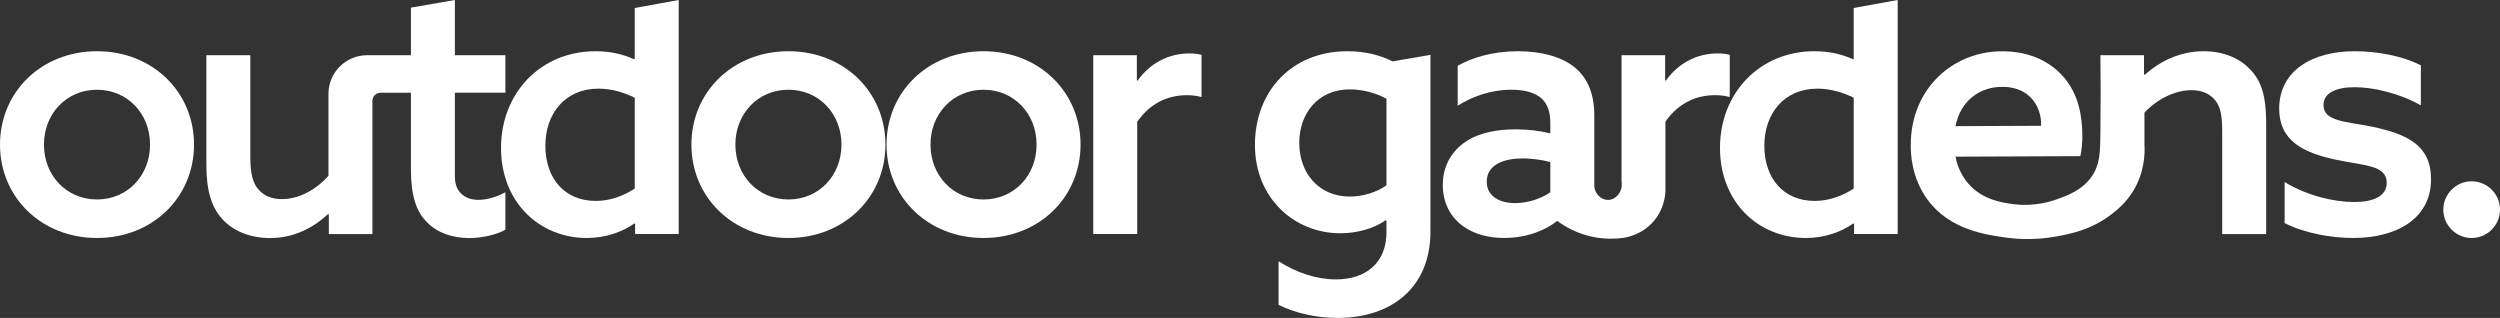
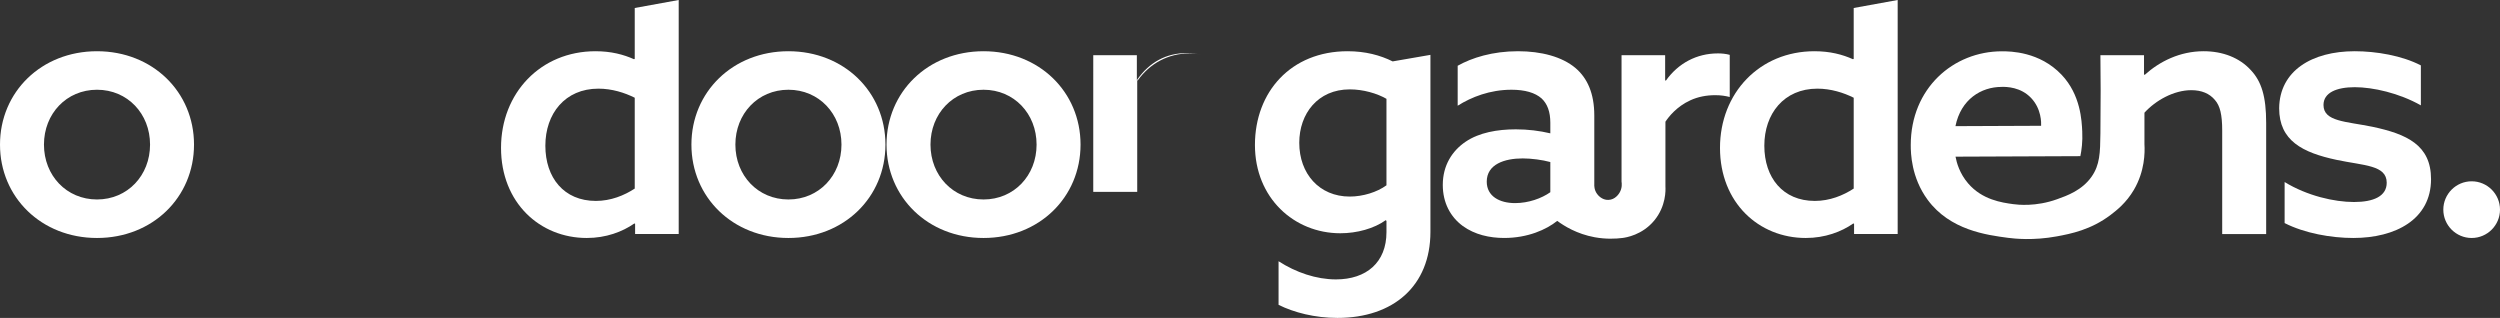
<svg xmlns="http://www.w3.org/2000/svg" viewBox="0 0 344.04 43.75" data-sanitized-data-name="Layer 1" data-name="Layer 1" id="Layer_1">
  <rect x="0" y="0" width="344.04" height="43.75" fill="#333333" stroke="none" />
  <defs>
    <style>
      .cls-1 {
        fill: #fff;
        stroke-width: 0px;
      }
    </style>
  </defs>
  <path d="M13.35,7.05c7.65,0,13.35,5.6,13.35,12.85s-5.7,12.85-13.35,12.85S0,27.15,0,19.9,5.7,7.05,13.35,7.05ZM13.35,27.45c4.2,0,7.3-3.3,7.3-7.55s-3.1-7.55-7.3-7.55-7.3,3.3-7.3,7.55,3.1,7.55,7.3,7.55Z" class="cls-1" />
-   <path d="M62.6,12.75v11.61c0,.72.18,1.46.63,2.03,1.5,1.86,4.54,1.04,6.32.07v5.15c-1.1.65-3.1,1.15-5,1.15-2.15,0-4.45-.65-6-2.4-1.25-1.35-2-3.4-2-7.05v-10.55h-4.17c-.62,0-1.13.5-1.13,1.13v18.32h-6v-2.7l-.1-.05c-2.05,1.9-4.7,3.3-8,3.3-2.7,0-5.05-.95-6.55-2.6s-2.2-3.9-2.2-7.45V7.6h6.05v14.1c0,2.2.35,3.5,1.1,4.35.9,1.05,2.1,1.35,3.25,1.35,2.4,0,4.75-1.35,6.4-3.2v-11.28c0-2.94,2.38-5.32,5.32-5.32h6.03V1.05l6.05-1.05v7.6h6.95v5.15h-6.95Z" class="cls-1" />
  <path d="M87.3,30.75c-1.65,1.15-3.9,2-6.55,2-6.45,0-11.8-4.85-11.8-12.4s5.45-13.3,13-13.3c2.15,0,3.85.45,5.3,1.1l.1-.05V1.1l6.05-1.1v32.2h-6v-1.4l-.1-.05ZM87.35,13.45c-1.4-.7-3.15-1.25-5-1.25-4.6,0-7.3,3.45-7.3,7.85s2.55,7.6,6.95,7.6c2.05,0,3.9-.75,5.35-1.7v-12.5Z" class="cls-1" />
  <path d="M255.05,30.75c-1.65,1.15-3.9,2-6.55,2-6.45,0-11.8-4.85-11.8-12.4s5.45-13.3,13-13.3c2.15,0,3.85.45,5.3,1.1l.1-.05V1.1l6.05-1.1v32.2h-6v-1.4l-.1-.05ZM255.1,13.45c-1.4-.7-3.15-1.25-5-1.25-4.6,0-7.3,3.45-7.3,7.85s2.55,7.6,6.95,7.6c2.05,0,3.9-.75,5.35-1.7v-12.5Z" class="cls-1" />
  <path d="M108.5,7.05c7.65,0,13.35,5.6,13.35,12.85s-5.7,12.85-13.35,12.85-13.35-5.6-13.35-12.85,5.7-12.85,13.35-12.85ZM108.5,27.45c4.2,0,7.3-3.3,7.3-7.55s-3.1-7.55-7.3-7.55-7.3,3.3-7.3,7.55,3.1,7.55,7.3,7.55Z" class="cls-1" />
  <path d="M135.35,7.05c7.65,0,13.35,5.6,13.35,12.85s-5.7,12.85-13.35,12.85-13.35-5.6-13.35-12.85,5.7-12.85,13.35-12.85ZM135.35,27.45c4.2,0,7.3-3.3,7.3-7.55s-3.1-7.55-7.3-7.55-7.3,3.3-7.3,7.55,3.1,7.55,7.3,7.55Z" class="cls-1" />
-   <path d="M150.45,7.6h6v3.45l.1.05c1.7-2.4,4.25-3.75,7.15-3.75.55,0,1.1.05,1.65.2v5.8c-.6-.15-1.2-.25-2-.25-2.85,0-5.15,1.25-6.85,3.65v15.45h-6.05V7.6Z" class="cls-1" />
+   <path d="M150.45,7.6h6v3.45l.1.05c1.7-2.4,4.25-3.75,7.15-3.75.55,0,1.1.05,1.65.2c-.6-.15-1.2-.25-2-.25-2.85,0-5.15,1.25-6.85,3.65v15.45h-6.05V7.6Z" class="cls-1" />
  <path d="M175.95,35.95c2.4,1.55,5.2,2.5,7.9,2.5,4.2,0,6.95-2.35,6.95-6.5v-1.55l-.1-.1c-1.6,1.15-3.95,1.8-6.25,1.8-6.35,0-11.75-4.85-11.75-12.15s4.95-12.9,12.75-12.9c2.45,0,4.5.55,6.2,1.4l5.2-.9v24.35c0,7.45-5.1,11.85-12.8,11.85-3.1,0-6-.75-8.1-1.8v-6ZM190.8,13.6c-1.3-.75-3.2-1.3-5.05-1.3-4.4,0-6.95,3.35-6.95,7.35,0,4.25,2.75,7.4,6.95,7.4,1.8,0,3.75-.6,5.05-1.55v-11.9Z" class="cls-1" />
  <path d="M236.4,7.35c-2.9,0-5.45,1.35-7.15,3.75l-.1-.05v-3.45h-6v17.4c.03.18.13.88-.3,1.56-.09.14-.58.92-1.5.95-.92.04-1.48-.7-1.57-.83-.4-.55-.39-1.13-.38-1.33v-9.45c0-3.05-.95-5.15-2.6-6.55-1.85-1.55-4.7-2.3-7.9-2.3-3.5,0-6.35.9-8.3,2v5.5c1.9-1.2,4.45-2.2,7.4-2.2,1.85,0,3.25.4,4.15,1.2.8.75,1.2,1.85,1.2,3.35v1.45c-1.5-.35-3.05-.55-4.75-.55-2.55,0-5.05.45-6.9,1.7s-3.15,3.25-3.15,5.95c0,2.45,1.05,4.4,2.75,5.65,1.65,1.2,3.7,1.65,5.7,1.65,3.25,0,5.8-1.15,7.3-2.35.95.7,2.7,1.8,5.15,2.25,1.54.28,2.88.22,3.83.1.48-.06,2.72-.4,4.38-2.41,1.62-1.97,1.56-4.17,1.53-4.67,0-2.97,0-5.95,0-8.92.44-.66,1.53-2.08,3.44-2.95,1.03-.47,2.17-.7,3.41-.7.8,0,1.4.1,2,.25v-5.8c-.55-.15-1.1-.2-1.65-.2ZM213.35,26.45c-1.2.85-3,1.5-4.85,1.5-2.15,0-3.9-.95-3.9-2.95,0-2.4,2.45-3.2,4.95-3.2,1.2,0,2.7.2,3.8.5v4.15Z" class="cls-1" />
  <path d="M309.75,9.65c-1.55-1.7-3.85-2.6-6.5-2.6-3.25,0-6.05,1.4-8.1,3.25l-.1-.05v-2.65h-6c.04,2.9.05,6.53,0,10.77-.03,2.68-.08,4.32-1.21,5.94-1.32,1.88-3.36,2.61-4.76,3.11-2.92,1.05-5.4.76-6.06.67-1.53-.21-4.24-.59-6.18-2.86-1.16-1.35-1.57-2.82-1.73-3.67,5.73-.02,11.45-.05,17.18-.07.17-.82.33-2,.26-3.4-.07-1.44-.21-5.03-2.84-7.8-3.03-3.19-7.04-3.23-8.21-3.23-6.7,0-12.55,5.1-12.55,12.9,0,1.12.06,4.45,2.32,7.53,3.08,4.19,8.13,4.85,11.07,5.24.85.11,3.45.4,6.71-.2,1.94-.36,4.69-.9,7.4-2.95.84-.64,2.15-1.66,3.21-3.46,1.5-2.57,1.52-5.11,1.45-6.27v-4.34c1.55-1.7,4.05-3.1,6.45-3.1,1.4,0,2.5.45,3.25,1.35.7.8,1,2,1,4.2v14.25h6.05v-15.3c0-3.65-.65-5.7-2.1-7.25ZM275.45,11.95c.72,0,2.62.02,4.06,1.53,1.44,1.51,1.4,3.44,1.38,3.83-3.93.02-7.86.03-11.79.05.75-3.7,3.55-5.4,6.35-5.4Z" class="cls-1" />
  <path d="M314.4,25.05c3.1,1.9,6.85,2.75,9.55,2.75s4.5-.8,4.5-2.65c0-2.45-3.15-2.35-6.9-3.15-4.7-1-7.9-2.65-7.9-7.1.05-5.15,4.5-7.85,10.4-7.85,2.95,0,6.5.6,9.1,1.95v5.5c-3-1.7-6.6-2.5-9.1-2.5s-4.3.75-4.3,2.45c0,2.3,3.1,2.25,6.75,3,4.7,1,8.05,2.5,8.05,7.2,0,5.55-4.9,8.1-10.7,8.1-3.05,0-6.7-.65-9.45-2.05v-5.65Z" class="cls-1" />
  <path d="M340.14,24.95c2.15,0,3.9,1.75,3.9,3.9s-1.75,3.9-3.9,3.9-3.9-1.75-3.9-3.9,1.75-3.9,3.9-3.9Z" class="cls-1" />
</svg>